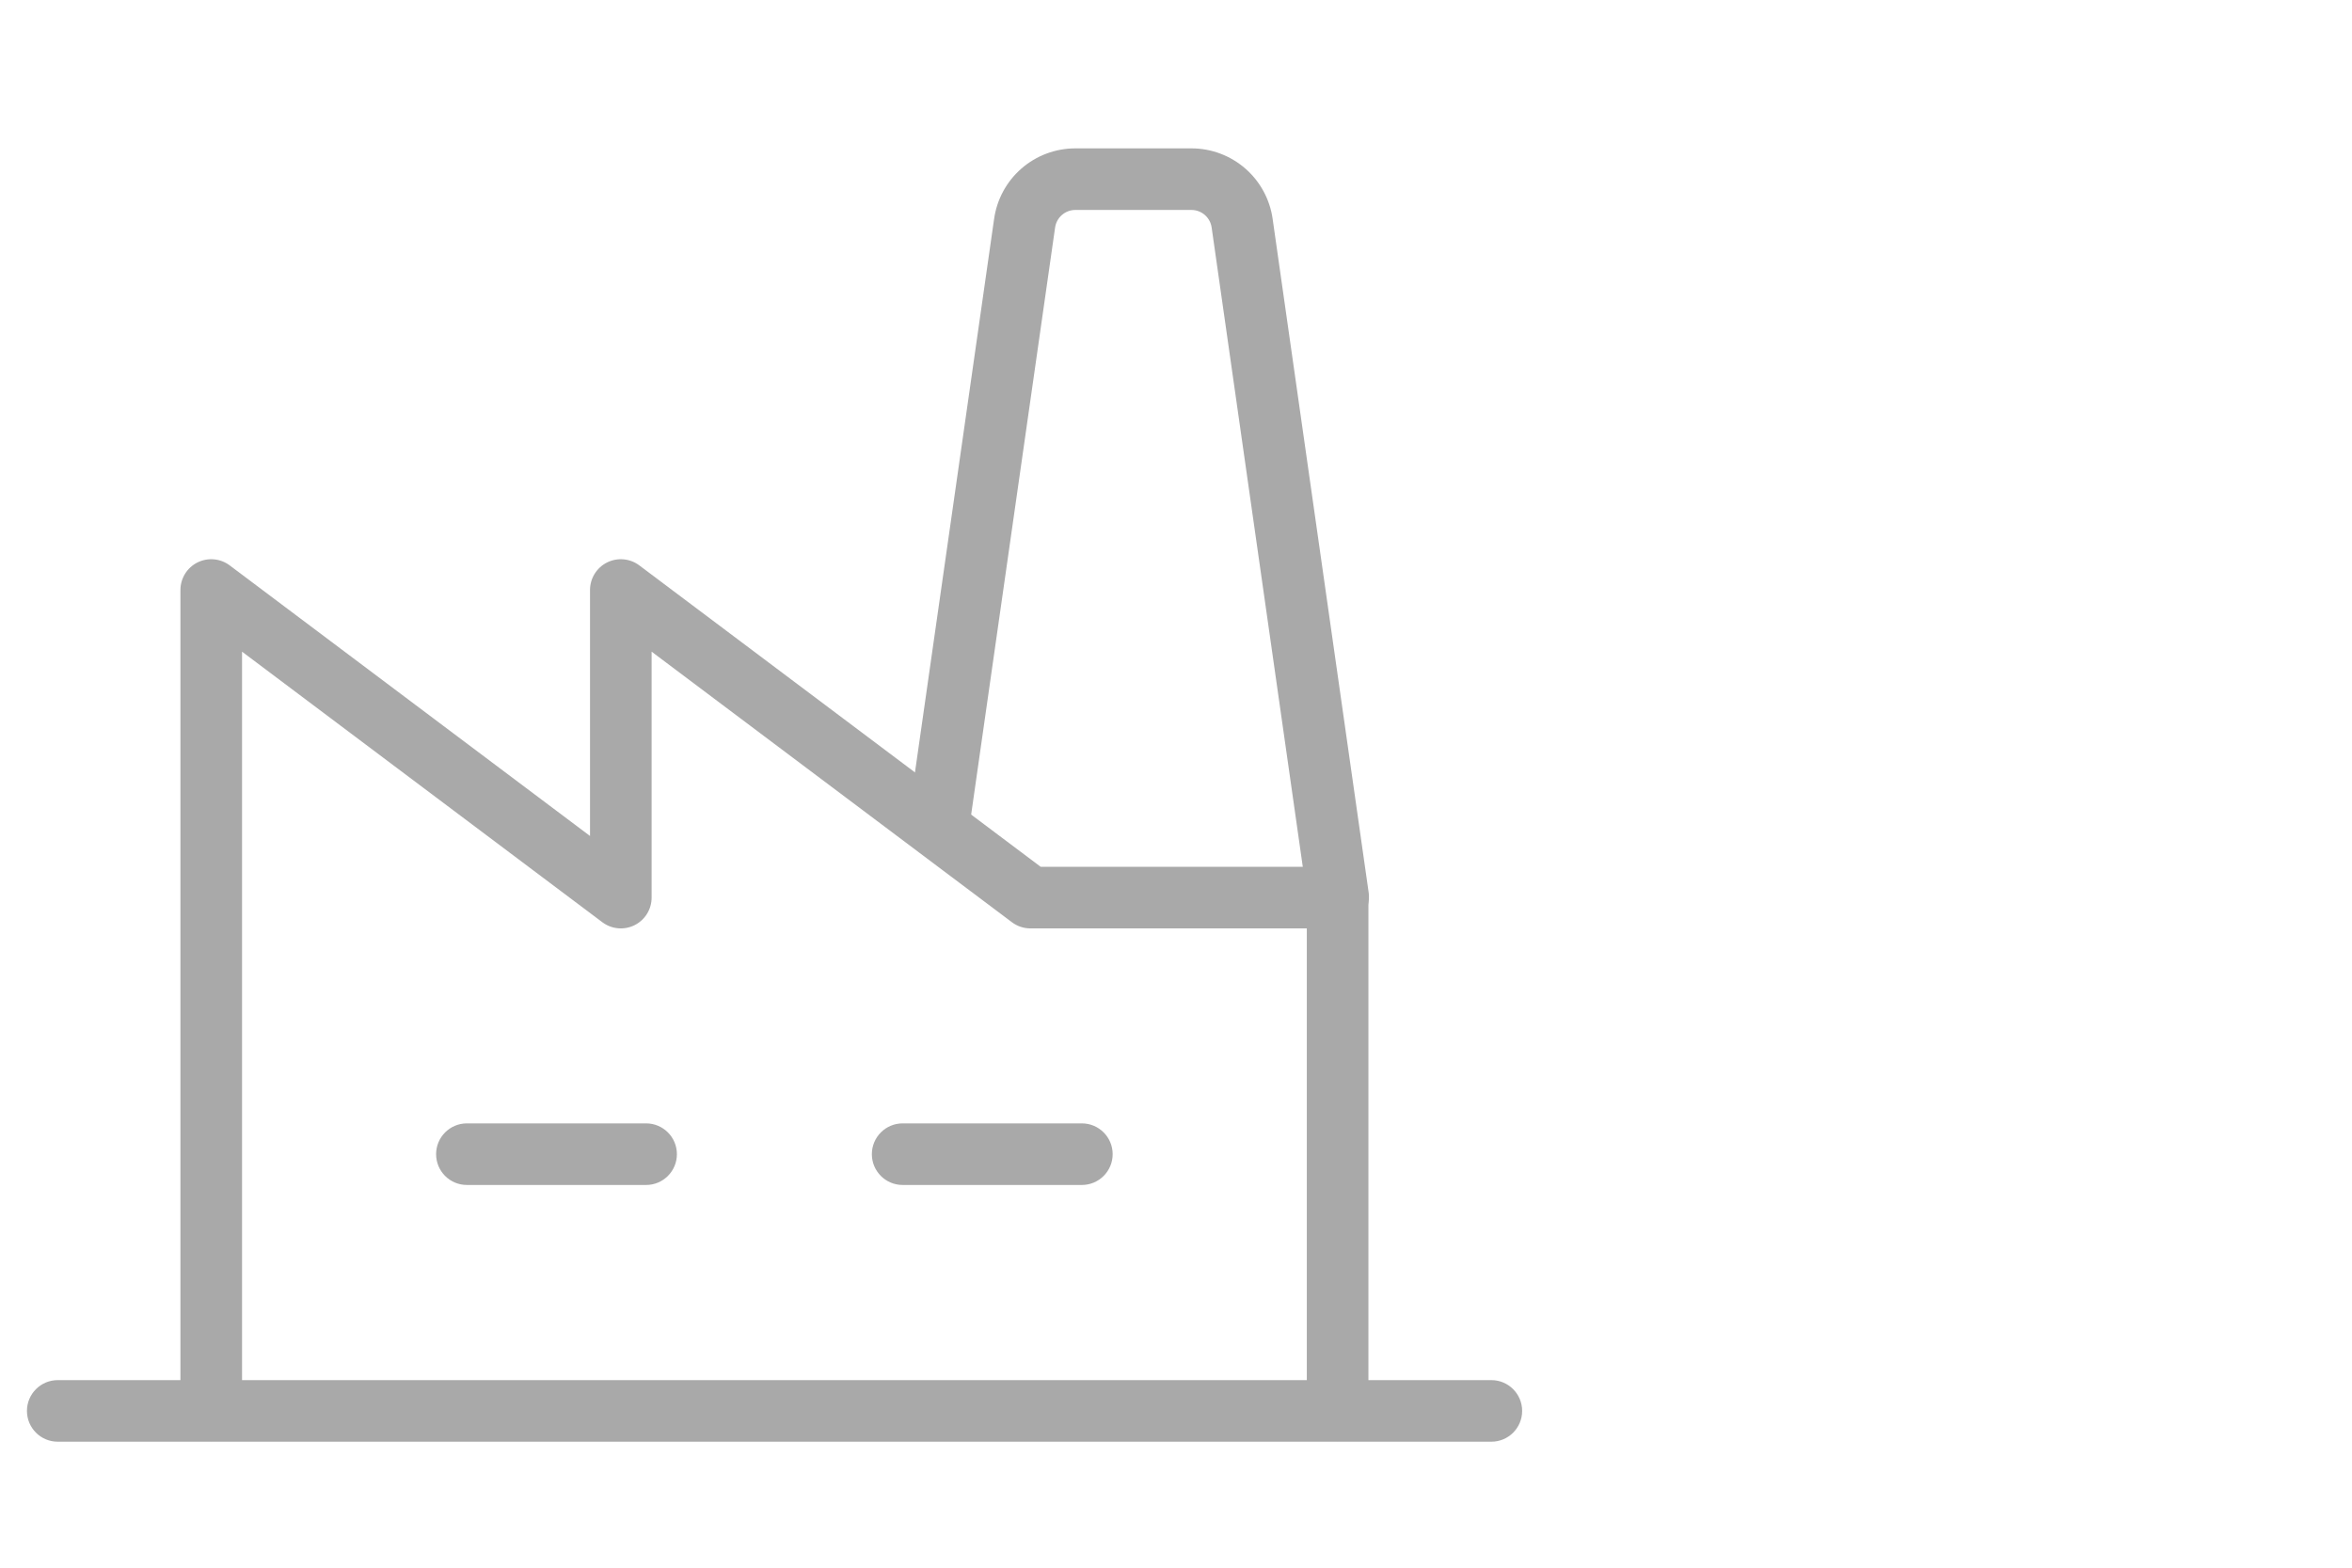
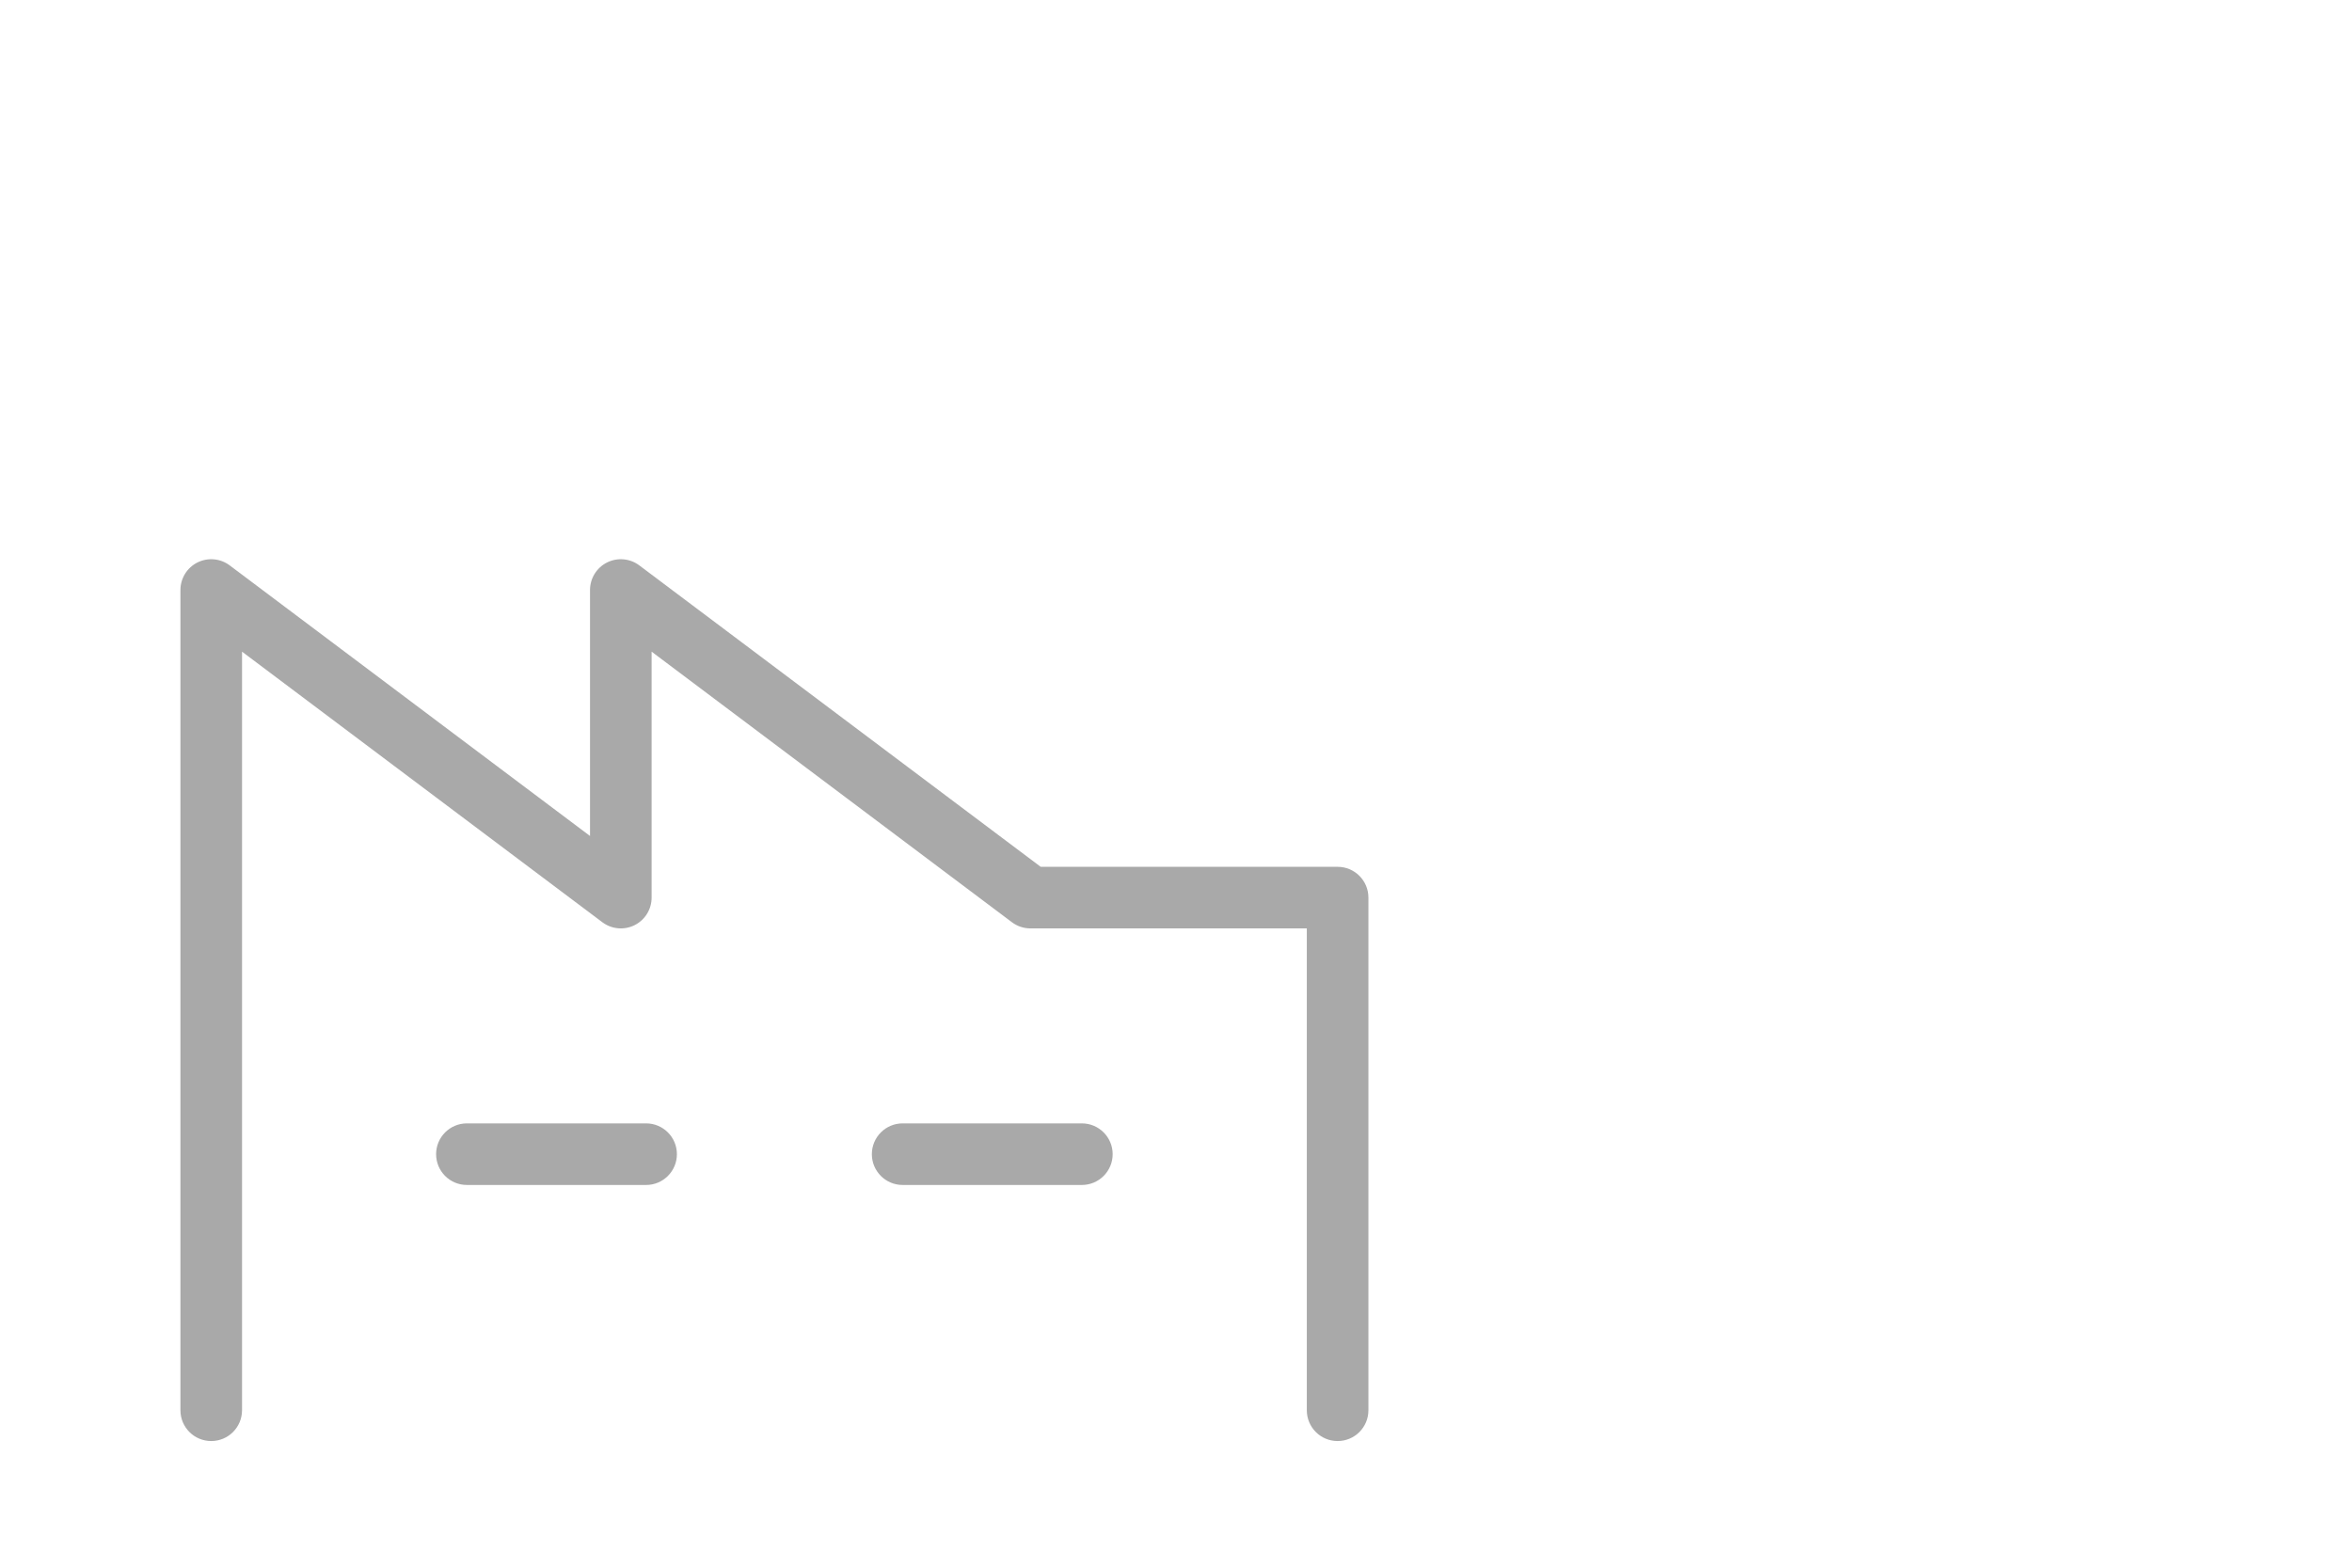
<svg xmlns="http://www.w3.org/2000/svg" width="105" height="70" viewBox="0 0 105 70" fill="none">
  <path fill-rule="evenodd" clip-rule="evenodd" d="M19.469 51.536C19.469 50.777 20.084 50.161 20.844 50.161H28.844C29.603 50.161 30.219 50.777 30.219 51.536C30.219 52.296 29.603 52.911 28.844 52.911H20.844C20.084 52.911 19.469 52.296 19.469 51.536Z" fill="#A9A9A9" />
  <path fill-rule="evenodd" clip-rule="evenodd" d="M38.922 51.536C38.922 50.777 39.538 50.161 40.297 50.161H48.297C49.056 50.161 49.672 50.777 49.672 51.536C49.672 52.296 49.056 52.911 48.297 52.911H40.297C39.538 52.911 38.922 52.296 38.922 51.536Z" fill="#A9A9A9" />
  <path fill-rule="evenodd" clip-rule="evenodd" d="M8.815 25.115C9.281 24.883 9.839 24.933 10.255 25.246L26.34 37.328V26.346C26.34 25.825 26.635 25.348 27.101 25.115C27.567 24.883 28.125 24.933 28.541 25.246L46.46 38.705H59.715C60.475 38.705 61.09 39.321 61.09 40.08V62.971C61.09 63.73 60.475 64.346 59.715 64.346C58.956 64.346 58.34 63.73 58.34 62.971V41.455H46.001C45.703 41.455 45.413 41.358 45.175 41.179L29.09 29.098V40.08C29.09 40.601 28.796 41.077 28.33 41.31C27.864 41.543 27.306 41.492 26.89 41.179L10.805 29.098V62.971C10.805 63.73 10.189 64.346 9.43 64.346C8.67 64.346 8.055 63.73 8.055 62.971V26.346C8.055 25.825 8.349 25.348 8.815 25.115Z" fill="#A9A9A9" />
-   <path fill-rule="evenodd" clip-rule="evenodd" d="M1.203 63C1.203 62.241 1.819 61.625 2.578 61.625H66.578C67.338 61.625 67.953 62.241 67.953 63C67.953 63.759 67.338 64.375 66.578 64.375H2.578C1.819 64.375 1.203 63.759 1.203 63Z" fill="#A9A9A9" />
-   <path fill-rule="evenodd" clip-rule="evenodd" d="M47.993 6.625L47.997 6.625L53.201 6.625C54.084 6.628 54.935 6.949 55.599 7.53C56.263 8.11 56.694 8.91 56.816 9.783C56.816 9.784 56.816 9.785 56.816 9.786L61.101 39.853C61.209 40.605 60.686 41.301 59.934 41.408C59.182 41.515 58.486 40.993 58.379 40.241L54.092 10.163C54.062 9.944 53.954 9.745 53.789 9.6C53.624 9.456 53.413 9.376 53.195 9.375H48C47.782 9.376 47.571 9.456 47.406 9.6C47.24 9.745 47.132 9.944 47.102 10.163L47.101 10.169L43.244 37.151C43.137 37.903 42.44 38.425 41.688 38.318C40.937 38.21 40.414 37.514 40.522 36.762L44.378 9.786C44.378 9.784 44.379 9.783 44.379 9.782C44.5 8.91 44.932 8.11 45.595 7.53C46.259 6.949 47.111 6.628 47.993 6.625Z" fill="#A9A9A9" />
</svg>